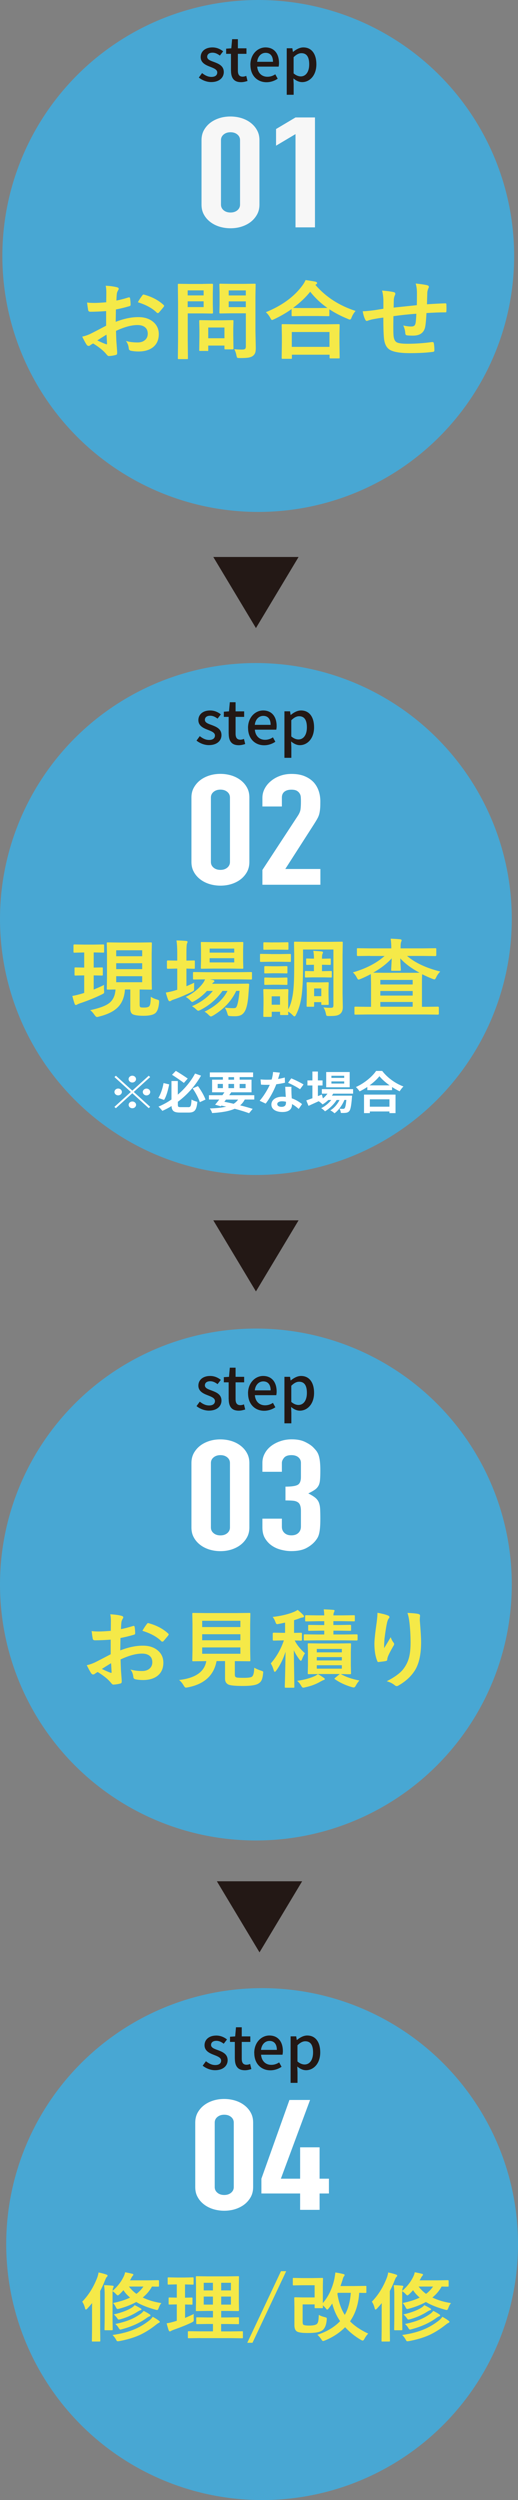
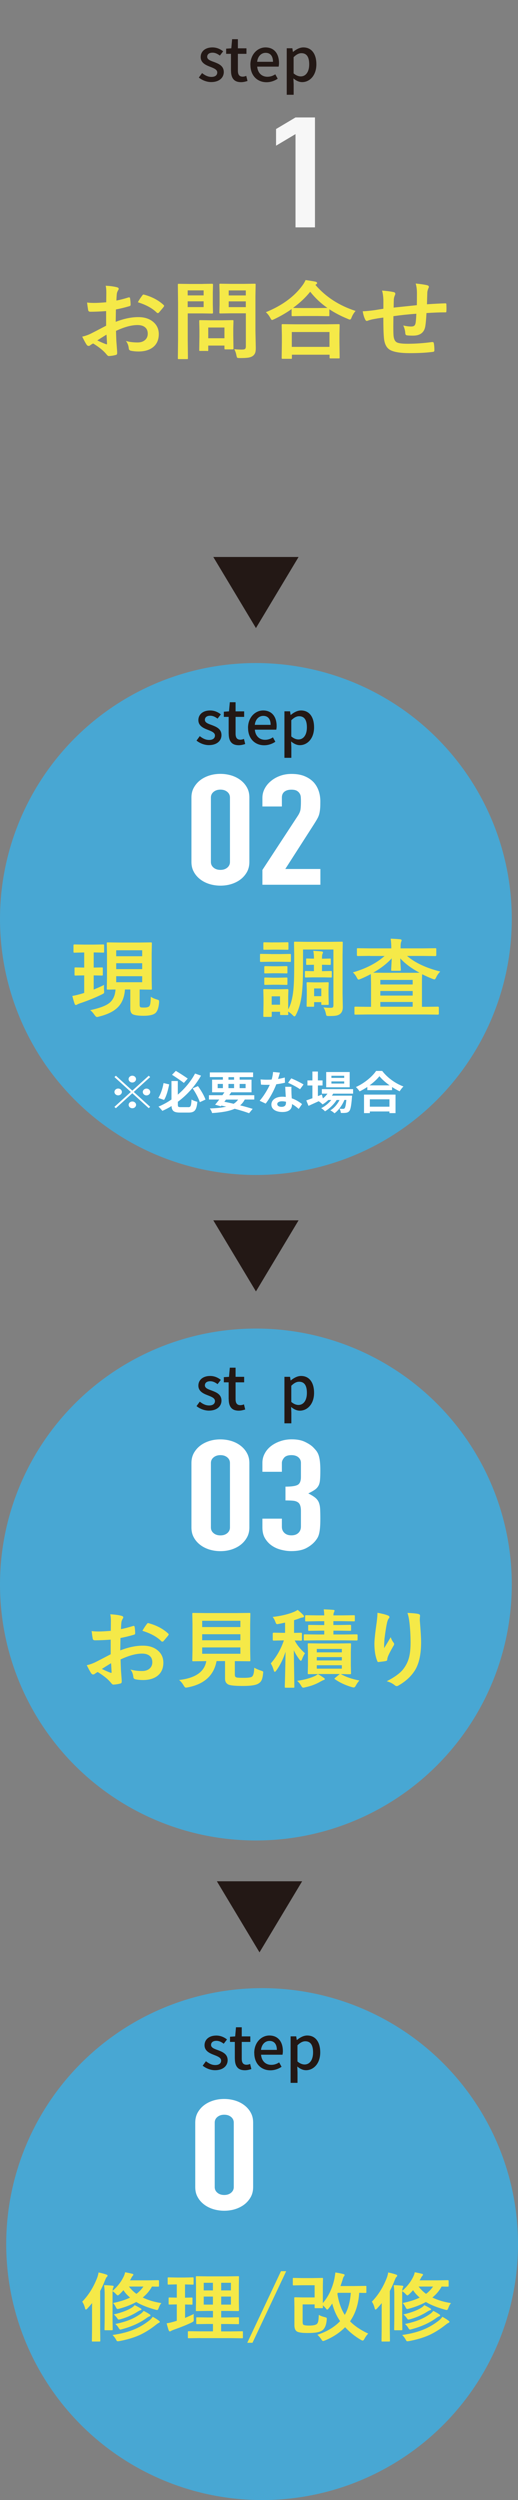
<svg xmlns="http://www.w3.org/2000/svg" id="_レイヤー_2" data-name="レイヤー 2" viewBox="0 0 103.28 498.32">
  <rect x="0" y="0" width="103.28" height="498.32" fill="#808080" stroke="none" />
  <defs>
    <style>
      .cls-1 {
        fill: #231815;
      }

      .cls-1, .cls-2, .cls-3, .cls-4, .cls-5 {
        stroke-width: 0px;
      }

      .cls-2 {
        fill: #f7f7f7;
      }

      .cls-3 {
        fill: #f5e948;
      }

      .cls-4 {
        fill: #fff;
      }

      .cls-5 {
        fill: #48a7d3;
      }
    </style>
  </defs>
  <g id="text">
    <g>
      <path class="cls-1" d="m42.52,111.02h17.01l-8.5,14.17-8.5-14.17Z" />
      <path class="cls-1" d="m42.52,243.24h17.01l-8.5,14.17-8.5-14.17Z" />
      <path class="cls-1" d="m43.23,374.98h17.01l-8.5,14.17-8.5-14.17Z" />
      <g>
-         <circle class="cls-5" cx="51.49" cy="51.02" r="51.02" />
        <g>
          <path class="cls-1" d="m39.64,15.46l.65-.89c.59.46,1.16.76,1.87.76.79,0,1.16-.38,1.16-.89,0-.6-.74-.86-1.45-1.14-.89-.34-1.86-.8-1.86-1.92s.89-1.93,2.35-1.93c.88,0,1.61.36,2.13.78l-.65.85c-.46-.34-.92-.58-1.46-.58-.73,0-1.07.36-1.07.82,0,.56.65.78,1.37,1.04.92.35,1.94.76,1.94,2,0,1.1-.88,2-2.51,2-.91,0-1.83-.38-2.48-.91Z" />
          <path class="cls-1" d="m46.05,14.06v-3.33h-.96v-1.03l1.03-.07.16-1.82h1.15v1.82h1.71v1.1h-1.71v3.35c0,.79.28,1.2.96,1.2.23,0,.52-.07.71-.16l.25,1.02c-.37.12-.82.24-1.29.24-1.49,0-2-.92-2-2.31Z" />
          <path class="cls-1" d="m49.92,12.92c0-2.13,1.47-3.47,3.01-3.47,1.75,0,2.7,1.26,2.7,3.12,0,.28-.04.54-.07.71h-4.28c.11,1.26.9,2.02,2.04,2.02.59,0,1.09-.18,1.57-.49l.48.88c-.61.41-1.37.7-2.23.7-1.79,0-3.21-1.27-3.21-3.45Zm4.51-.6c0-1.13-.52-1.79-1.47-1.79-.83,0-1.56.64-1.69,1.79h3.17Z" />
          <path class="cls-1" d="m57.16,9.62h1.13l.11.72h.04c.58-.48,1.3-.89,2.04-.89,1.67,0,2.6,1.33,2.6,3.36,0,2.27-1.36,3.56-2.84,3.56-.59,0-1.17-.26-1.74-.74l.05,1.13v2.13h-1.38v-9.27Zm4.49,3.21c0-1.38-.44-2.23-1.55-2.23-.52,0-1.01.26-1.56.8v3.23c.52.44,1.02.6,1.43.6.96,0,1.68-.85,1.68-2.4Z" />
        </g>
        <g>
-           <path class="cls-2" d="m40.18,27.93c0-.74.16-1.4.47-1.97.32-.57.74-1.07,1.27-1.48.53-.41,1.15-.72,1.84-.94.7-.22,1.43-.32,2.19-.32s1.49.11,2.19.32c.7.22,1.31.53,1.84.94.53.41.96.9,1.27,1.48.32.57.48,1.23.48,1.97v12.86c0,.74-.16,1.4-.48,1.97-.32.57-.74,1.07-1.27,1.48-.53.41-1.15.72-1.84.94-.7.22-1.43.32-2.19.32s-1.49-.11-2.19-.32c-.7-.22-1.31-.53-1.84-.94-.53-.41-.96-.9-1.27-1.48-.32-.57-.47-1.23-.47-1.97v-12.86Zm3.88,12.86c0,.45.18.83.53,1.12.35.3.81.45,1.37.45s1.01-.15,1.37-.45c.35-.3.53-.67.53-1.12v-12.86c0-.45-.18-.83-.53-1.12-.36-.3-.81-.45-1.37-.45s-1.01.15-1.37.45c-.36.3-.53.67-.53,1.12v12.86Z" />
          <path class="cls-2" d="m58.92,45.32v-18.59l-3.88,2.31v-3.32l3.88-2.31h3.88v21.91h-3.88Z" />
        </g>
        <g>
          <path class="cls-3" d="m21.18,60.26l.02-1.94c0-.57-.04-1.03-.13-1.37.91.05,1.65.15,2.22.3.25.06.38.17.38.32,0,.07-.04.16-.11.27-.14.24-.23.46-.26.66-.04.33-.07.8-.09,1.41.66-.12,1.46-.33,2.4-.62.05-.02.09-.02.13-.02.11,0,.17.06.19.17.07.43.11.87.11,1.32,0,.14-.08.23-.25.27-.99.29-1.88.5-2.68.65l-.04,2.47c1.66-.65,3.2-.96,4.6-.94,1.25.01,2.25.37,3,1.06.66.61.99,1.39.99,2.33,0,1.16-.41,2.05-1.22,2.66-.71.53-1.66.8-2.83.8-.55,0-1.06-.05-1.53-.15-.27-.07-.41-.24-.41-.51-.06-.56-.25-1.04-.57-1.44.67.2,1.45.3,2.34.3.61,0,1.1-.16,1.47-.48.37-.32.55-.74.55-1.27,0-.59-.2-1.03-.61-1.33-.35-.26-.83-.39-1.44-.39-1.21,0-2.63.39-4.28,1.16.02.73.04,1.41.07,2.04.1,1.32.16,2.06.16,2.21,0,.19,0,.32-.03.37-.04.1-.12.16-.26.19-.46.12-.92.19-1.38.21-.12.01-.27-.1-.46-.34-.56-.7-1.45-1.43-2.66-2.17-.23.12-.43.24-.59.37-.09.08-.2.12-.32.12-.15,0-.29-.09-.41-.27-.19-.28-.47-.8-.86-1.58.6-.13,1.17-.33,1.72-.6.57-.28,1.58-.81,3.05-1.58v-2.91c-1.25.09-2.29.13-3.14.13-.27,0-.42-.12-.45-.36-.05-.27-.12-.76-.21-1.48.41.06.9.08,1.46.08.54,0,1.33-.04,2.37-.13Zm.05,6.44c-.79.49-1.4.87-1.83,1.15.65.32,1.23.57,1.75.76.04.01.08.02.1.02.06,0,.09-.03.09-.1,0-.02,0-.03,0-.05-.01-.17-.03-.48-.05-.91-.02-.44-.04-.73-.06-.87Zm6.25-6.44c.21-.4.5-.85.86-1.33.1-.14.18-.22.25-.22.02,0,.04,0,.07,0,1.61.43,2.93,1.12,3.96,2.08.07.07.11.13.11.17,0,.02-.02.08-.07.17-.1.14-.28.36-.53.65-.27.32-.43.51-.48.56-.03.04-.1.06-.2.06-.09,0-.15-.02-.17-.06-.88-.89-2.14-1.58-3.79-2.09Z" />
          <path class="cls-3" d="m40.42,56.59l1.87-.03c.12,0,.18.06.18.19l-.04,1.69v2.21l.04,1.66c0,.13-.06.19-.18.19l-1.87-.03h-2.99v5.3l.04,3.62c0,.09-.01.14-.04.17-.02.02-.08.02-.17.02h-1.6c-.09,0-.15,0-.17-.03-.02-.02-.03-.07-.03-.16l.04-3.62v-7.36l-.04-3.65c0-.09.01-.15.04-.17s.08-.02.17-.02l2.18.03h2.57Zm.18,1.29h-3.18v1h3.18v-1Zm0,3.33v-1.15h-3.18v1.15h3.18Zm.69,8.74h-1.36c-.1,0-.16,0-.18-.02s-.03-.06-.03-.14l.04-2.77v-1.23l-.04-1.79c0-.09.01-.15.04-.17s.08-.02.17-.02l1.98.03h2.45l1.98-.03c.1,0,.16.01.18.03.02.02.03.07.03.16l-.04,1.47v1.31l.04,2.66c0,.09-.01.15-.03.17-.02.02-.08.03-.18.03h-1.36c-.11,0-.18-.01-.2-.03-.02-.02-.03-.08-.03-.17v-.56h-3.23v.92c0,.08-.01.13-.03.15-.02.01-.09.02-.2.02Zm.23-4.67v2.14h3.23v-2.14h-3.23Zm5.21,4.32c.46.06.97.08,1.52.08.32,0,.54-.05.64-.16.08-.09.13-.26.13-.51v-6.56h-3l-2.05.03c-.11,0-.18-.01-.2-.03-.02-.02-.03-.07-.03-.16l.04-1.53v-2.48l-.04-1.54c0-.09.01-.15.05-.17.02-.02.08-.02.18-.02l2.05.03h2.69l2.05-.03c.1,0,.17.01.18.03.02.02.03.07.03.16l-.04,2.26v6.97l.07,3.38c0,.44-.04.78-.13,1-.08.21-.22.4-.41.56-.23.18-.53.3-.91.37-.37.06-.93.09-1.69.09-.32,0-.5-.02-.56-.07-.05-.04-.1-.19-.16-.45-.08-.46-.23-.88-.43-1.26Zm2.28-11.71h-3.41v1h3.41v-1Zm-3.41,3.33h3.41v-1.15h-3.41v1.15Z" />
          <path class="cls-3" d="m70.9,61.97c-.33.38-.6.81-.79,1.29-.1.29-.22.44-.34.44-.09,0-.24-.05-.45-.15-1.35-.55-2.57-1.19-3.65-1.9v1.19c0,.09-.01.14-.04.16-.02.02-.07.02-.16.02l-2.11-.03h-2.9l-2.11.03c-.1,0-.16-.01-.18-.03-.02-.02-.03-.07-.03-.15v-1.23c-1.05.74-2.2,1.41-3.46,2.01-.25.11-.39.17-.43.17-.1,0-.22-.14-.36-.42-.23-.44-.52-.82-.88-1.14,3.15-1.29,5.55-3.02,7.19-5.2.33-.43.57-.84.73-1.21.91.13,1.56.24,1.96.32.22.07.34.16.34.27,0,.1-.06.19-.18.26-.07.04-.12.08-.16.12,2.08,2.41,4.74,4.13,7.99,5.18Zm-12.95,9.55h-1.59c-.1,0-.16-.01-.17-.03s-.03-.07-.03-.15l.04-3.02v-1.47l-.04-2.06c0-.09.01-.14.04-.16s.08-.02.17-.02l2.57.03h5.99l2.56-.03c.11,0,.18.01.2.03.02.02.03.07.03.15l-.04,1.8v1.67l.04,3c0,.09-.01.14-.04.16-.02.02-.08.02-.17.02h-1.59c-.1,0-.16-.01-.18-.03s-.03-.07-.03-.15v-.56h-7.51v.65c0,.09-.01.14-.04.16-.02.02-.09.02-.18.02Zm.23-5.34v2.96h7.51v-2.96h-7.51Zm.26-4.81c.3.02.97.03,2.02.03h2.9l1.92-.02c-1.31-.91-2.45-1.99-3.43-3.23-.91,1.14-2.04,2.21-3.41,3.21Z" />
          <path class="cls-3" d="m83.11,60.84c.01-.56.02-1.36.02-2.39,0-.74-.08-1.38-.25-1.94,1.14.12,1.9.24,2.27.34.24.06.36.17.36.32,0,.09-.04.2-.12.34-.12.33-.18.58-.19.76-.02.7-.05,1.5-.07,2.38,1.27-.09,2.49-.15,3.65-.19.15,0,.22.06.22.17.01.37.02.64.02.81,0,.2,0,.4-.02.59,0,.11-.02.18-.05.21-.03.02-.09.02-.19.02-1.17,0-2.41.05-3.73.14-.06,1.22-.14,2.09-.23,2.61-.2,1.26-1.01,1.89-2.45,1.89-.51,0-.9-.02-1.16-.05-.25-.02-.38-.16-.38-.44-.04-.53-.17-1.04-.41-1.54.55.14,1.08.21,1.59.21.29,0,.49-.06.62-.17s.21-.3.26-.56c.07-.47.11-1.07.14-1.81-1.55.1-3.07.27-4.57.48-.01,1.04-.02,1.72-.02,2.05,0,.73.01,1.32.04,1.78.06.74.29,1.21.68,1.4.35.18,1.07.27,2.14.27,1.55,0,3.16-.11,4.84-.34h.11c.15,0,.24.07.26.22.08.35.12.83.12,1.43,0,.18-.08.28-.25.3-1.24.17-2.8.26-4.69.26s-3.33-.24-4.04-.73c-.61-.42-.96-1.16-1.07-2.21-.09-.86-.13-2.24-.13-4.15-.75.09-1.51.22-2.26.37-.37.09-.65.17-.84.25-.07.03-.14.05-.2.05-.12,0-.21-.08-.29-.23-.24-.45-.41-1.02-.52-1.7.44,0,1.1-.06,2-.17.2-.02.56-.07,1.07-.16.51-.08.86-.14,1.05-.17v-1.82c-.03-.69-.12-1.29-.26-1.8.92.07,1.67.16,2.25.29.26.04.39.16.39.36,0,.08-.04.2-.12.36-.1.24-.16.49-.18.75,0,.15-.01.42-.02.81,0,.37-.01.64-.02.82.37-.04,1.91-.2,4.62-.48Z" />
        </g>
      </g>
      <g>
        <circle class="cls-5" cx="51.02" cy="315.83" r="51.02" />
        <g>
          <path class="cls-1" d="m39.18,280.27l.65-.89c.59.46,1.16.76,1.87.76.79,0,1.16-.38,1.16-.89,0-.6-.74-.86-1.45-1.14-.89-.34-1.86-.8-1.86-1.92s.89-1.93,2.35-1.93c.88,0,1.61.36,2.13.78l-.65.85c-.46-.34-.92-.58-1.46-.58-.73,0-1.07.36-1.07.82,0,.56.65.78,1.37,1.04.92.35,1.94.76,1.94,2,0,1.1-.88,2-2.51,2-.91,0-1.83-.38-2.48-.91Z" />
          <path class="cls-1" d="m45.59,278.86v-3.33h-.96v-1.03l1.03-.07.16-1.82h1.15v1.82h1.71v1.1h-1.71v3.35c0,.79.28,1.2.96,1.2.23,0,.52-.07.71-.16l.25,1.02c-.37.12-.82.24-1.29.24-1.49,0-2-.92-2-2.31Z" />
-           <path class="cls-1" d="m49.45,277.73c0-2.13,1.47-3.47,3.01-3.47,1.75,0,2.7,1.26,2.7,3.12,0,.28-.04.54-.07.71h-4.28c.11,1.26.9,2.02,2.04,2.02.59,0,1.09-.18,1.57-.49l.48.88c-.61.41-1.37.7-2.23.7-1.79,0-3.21-1.27-3.21-3.45Zm4.51-.6c0-1.13-.52-1.79-1.47-1.79-.83,0-1.56.64-1.69,1.79h3.17Z" />
          <path class="cls-1" d="m56.7,274.43h1.13l.11.72h.04c.58-.48,1.3-.89,2.04-.89,1.67,0,2.6,1.33,2.6,3.36,0,2.27-1.36,3.56-2.84,3.56-.59,0-1.17-.26-1.74-.74l.05,1.13v2.13h-1.38v-9.27Zm4.49,3.21c0-1.38-.44-2.23-1.55-2.23-.52,0-1.01.26-1.56.8v3.23c.52.44,1.02.6,1.43.6.96,0,1.68-.85,1.68-2.4Z" />
        </g>
        <g>
          <path class="cls-4" d="m38.17,291.61c0-.74.16-1.4.47-1.97.32-.57.74-1.07,1.27-1.48.53-.41,1.15-.72,1.84-.94.7-.22,1.43-.32,2.19-.32s1.49.11,2.19.32c.7.22,1.31.53,1.84.94.53.41.96.9,1.27,1.48.32.57.48,1.23.48,1.97v12.86c0,.74-.16,1.4-.48,1.97-.32.57-.74,1.07-1.27,1.48-.53.41-1.15.72-1.84.94-.7.22-1.43.32-2.19.32s-1.49-.11-2.19-.32c-.7-.22-1.31-.53-1.84-.94-.53-.41-.96-.9-1.27-1.48-.32-.57-.47-1.23-.47-1.97v-12.86Zm3.88,12.86c0,.45.18.83.53,1.12.35.3.81.45,1.37.45s1.01-.15,1.37-.45c.35-.3.53-.67.53-1.12v-12.86c0-.45-.18-.83-.53-1.12-.36-.3-.81-.45-1.37-.45s-1.01.15-1.37.45c-.36.3-.53.67-.53,1.12v12.86Z" />
          <path class="cls-4" d="m56.92,296.32c1.17,0,1.97-.11,2.41-.34.44-.23.67-.75.67-1.57v-2.83c0-.45-.17-.82-.51-1.11-.34-.29-.8-.43-1.39-.43-.68,0-1.17.17-1.46.52-.29.35-.44.69-.44,1.02v1.78h-3.88v-1.82c0-.64.15-1.24.46-1.82.3-.57.72-1.07,1.25-1.48.53-.41,1.15-.74,1.86-.98.71-.25,1.47-.37,2.28-.37,1.06,0,1.94.17,2.64.51.7.34,1.22.68,1.58,1.03.25.25.47.49.67.74.19.25.35.54.47.89.23.68.34,1.68.34,3.02,0,.76-.02,1.38-.06,1.85-.04.47-.13.86-.29,1.17-.18.33-.42.61-.74.83-.32.23-.75.47-1.31.74.61.31,1.07.6,1.39.86.32.27.55.57.7.92.15.37.24.81.27,1.31.02.5.04,1.14.04,1.92,0,.72-.02,1.31-.06,1.78-.04.47-.1.86-.17,1.17-.08.33-.18.61-.3.83-.13.23-.29.46-.49.71-.48.57-1.1,1.05-1.84,1.43-.75.38-1.73.57-2.95.57-.61,0-1.25-.08-1.94-.25-.68-.16-1.31-.43-1.86-.8-.56-.37-1.02-.85-1.39-1.45-.37-.59-.55-1.32-.55-2.19v-1.78h3.88v1.63c0,.49.17.9.51,1.22.34.32.8.48,1.39.48s1.05-.16,1.39-.48c.34-.32.51-.74.51-1.28v-3.14c0-.86-.2-1.43-.61-1.69-.23-.16-.54-.27-.93-.31-.39-.04-.91-.06-1.54-.06v-2.77Z" />
        </g>
        <g>
          <path class="cls-3" d="m22.09,325.07l.02-1.94c0-.57-.04-1.03-.13-1.37.91.05,1.65.15,2.22.3.25.06.38.17.38.32,0,.07-.04.16-.11.27-.14.24-.23.46-.26.66-.04.33-.07.8-.09,1.41.66-.12,1.46-.33,2.4-.62.05-.02.09-.02.13-.02.11,0,.17.06.19.17.07.43.11.87.11,1.32,0,.14-.08.23-.25.27-.99.29-1.88.5-2.68.65l-.04,2.47c1.66-.65,3.2-.96,4.6-.94,1.25.01,2.25.37,3,1.06.66.61.99,1.39.99,2.33,0,1.16-.41,2.05-1.22,2.66-.71.53-1.66.8-2.83.8-.55,0-1.06-.05-1.53-.15-.27-.07-.41-.24-.41-.51-.06-.56-.25-1.04-.57-1.44.67.2,1.45.3,2.34.3.61,0,1.1-.16,1.47-.48.37-.32.55-.74.55-1.27,0-.59-.2-1.03-.61-1.33-.35-.26-.83-.39-1.44-.39-1.21,0-2.63.39-4.28,1.16.02.73.04,1.41.07,2.04.1,1.32.16,2.06.16,2.21,0,.19,0,.32-.03.37-.04.1-.12.16-.26.19-.46.12-.92.19-1.38.21-.12.01-.27-.1-.46-.34-.56-.7-1.45-1.43-2.66-2.17-.23.12-.43.24-.59.37-.09.08-.2.12-.32.12-.15,0-.29-.09-.41-.27-.19-.28-.47-.8-.86-1.58.6-.13,1.17-.33,1.72-.6.57-.28,1.58-.81,3.05-1.58v-2.91c-1.25.09-2.29.13-3.14.13-.27,0-.42-.12-.45-.36-.05-.27-.12-.76-.21-1.48.41.06.9.08,1.46.08.54,0,1.33-.04,2.37-.13Zm.05,6.44c-.79.49-1.4.87-1.83,1.15.65.32,1.23.57,1.75.76.04.01.08.02.1.02.06,0,.09-.03.09-.1,0-.02,0-.03,0-.05-.01-.17-.03-.48-.05-.91-.02-.44-.04-.73-.06-.87Zm6.25-6.44c.21-.4.5-.85.86-1.33.1-.14.18-.22.25-.22.02,0,.04,0,.07,0,1.61.43,2.93,1.12,3.96,2.08.07.07.11.13.11.17,0,.02-.02.08-.07.17-.1.14-.28.36-.53.65-.27.32-.43.51-.48.56-.03.04-.1.06-.2.06-.09,0-.15-.02-.17-.06-.88-.89-2.14-1.58-3.79-2.09Z" />
          <path class="cls-3" d="m50.68,332.4c.4.24.85.43,1.36.59.2.07.32.12.37.15.05.04.07.1.07.17,0,.04,0,.12-.03.26-.05.61-.16,1.07-.31,1.36-.12.24-.31.45-.57.61-.47.34-1.52.51-3.12.51-1.42,0-2.36-.08-2.81-.24-.51-.2-.77-.6-.77-1.2v-3.52h-1.69c-.54,2.87-2.46,4.61-5.74,5.24-.18.03-.31.05-.39.05-.13,0-.27-.14-.43-.42-.26-.45-.56-.82-.91-1.1,3.24-.37,5.05-1.62,5.42-3.76h-.04l-2.53.03c-.1,0-.17-.01-.19-.03-.02-.02-.03-.07-.03-.16l.04-2.07v-5.09l-.04-2.11c0-.09.01-.14.04-.16.03-.02.09-.02.18-.02l2.57.03h6.03l2.55-.03c.1,0,.17.01.18.03.02.02.03.07.03.15l-.04,2.11v5.09l.04,2.07c0,.09-.01.14-.03.16-.02.02-.08.03-.18.03l-2.55-.03h-.34v2.69c0,.33.11.51.34.56.2.06.68.08,1.45.08.85,0,1.39-.07,1.61-.22.29-.2.45-.8.47-1.79Zm-2.75-9.34h-7.62v1.25h7.62v-1.25Zm-7.62,3.88h7.62v-1.2h-7.62v1.2Zm7.62,2.69v-1.26h-7.62v1.26h7.62Z" />
          <path class="cls-3" d="m59.34,320.88c.38.3.76.64,1.12,1.02.1.09.15.2.15.31,0,.1-.1.17-.3.19-.13.01-.33.07-.59.17-.3.12-.66.24-1.09.37v2.53l1.39-.03c.12,0,.18.06.18.19v1.2c0,.13-.06.19-.18.19-.01,0-.14,0-.39-.02-.26,0-.55-.01-.87-.02.44.89,1.12,1.74,2.05,2.56-.19.25-.38.64-.58,1.15-.08.23-.16.34-.25.34-.07,0-.16-.09-.29-.26-.48-.65-.85-1.26-1.11-1.83l.11,7.28c0,.09-.01.14-.04.16s-.08.02-.16.02h-1.51c-.1,0-.16-.01-.17-.03-.02-.02-.03-.07-.03-.15,0-.04,0-.41.03-1.1.06-2.08.1-4.04.12-5.88-.47,1.46-1.09,2.71-1.85,3.75-.12.16-.21.24-.29.24-.09,0-.16-.1-.21-.29-.17-.57-.36-1.03-.59-1.38,1.16-1.34,2.03-2.87,2.61-4.59h-.24l-1.8.04c-.12,0-.18-.06-.18-.19v-1.2c0-.13.06-.19.18-.19l1.8.03h.48v-2.04c-.48.11-.86.19-1.16.24-.21.04-.34.07-.4.07-.1,0-.17-.04-.23-.12-.03-.05-.08-.17-.16-.37-.13-.35-.3-.67-.52-.95,1.62-.18,3.03-.51,4.23-1,.28-.12.53-.25.75-.41Zm4.05,12.82c.34.17.72.41,1.14.71.15.1.23.19.23.24,0,.11-.08.19-.23.22-.12.03-.31.13-.59.28-.87.52-1.89.91-3.05,1.16-.22.06-.37.08-.45.08-.13,0-.26-.14-.41-.41-.24-.4-.5-.72-.79-.95,1.28-.18,2.41-.47,3.38-.89.24-.09.49-.25.77-.46Zm4.12-8.67h-1.03v.76h2.12l2.52-.03c.12,0,.18.06.18.18v.87c0,.12-.06.18-.18.18l-2.52-.03h-5.41l-2.42.03c-.1,0-.16-.01-.17-.03s-.03-.07-.03-.15v-.87c0-.09.01-.14.04-.16s.08-.02.17-.02l2.42.03h1.45v-.76h-.75l-2.25.03c-.1,0-.16-.01-.18-.03-.02-.02-.03-.07-.03-.15v-.81c0-.09.01-.15.04-.17.02-.02.08-.02.17-.02l2.25.03h.75v-.77h-1.16l-2.43.04c-.11,0-.17-.01-.19-.04-.02-.02-.03-.08-.03-.17v-.83c0-.09.01-.15.04-.17.02-.02.08-.02.18-.02l2.43.03h1.16c-.02-.53-.05-.93-.11-1.2.78.02,1.41.06,1.89.1.19.02.28.08.28.17,0,.04-.04.14-.11.3-.08.14-.12.35-.12.63h1.63l2.44-.03c.1,0,.16.01.17.03s.03.07.03.16v.83c0,.1-.01.16-.04.18-.02.02-.08.02-.17.02l-2.44-.04h-1.63v.77h1.03l2.28-.03c.1,0,.17.01.19.03.02.02.03.08.03.17v.81c0,.09-.01.14-.04.16-.02.02-.09.02-.18.02l-2.28-.03Zm4.15,9.93c-.26.27-.5.61-.71,1-.13.26-.27.39-.41.39-.1,0-.26-.03-.48-.1-1.22-.36-2.31-.87-3.28-1.54-.06-.04-.09-.08-.09-.12s.06-.1.17-.19l.89-.73h-3.91l-2.28.03c-.1,0-.16-.01-.17-.03s-.03-.07-.03-.15l.04-1.57v-2.66l-.04-1.55c0-.09.01-.15.04-.17.02-.02.08-.02.16-.02l2.28.03h3.63l2.29-.03c.11,0,.18.01.2.04.02.02.03.07.03.16l-.04,1.55v2.66l.04,1.57c0,.08-.01.13-.04.15-.02.02-.09.03-.19.03h-.54c-.38-.02-.81-.03-1.27-.03,1,.57,2.23,1,3.7,1.28Zm-3.5-6.29h-5v.68h5v-.68Zm-5,2.29h5v-.66h-5v.66Zm5,1.64v-.68h-5v.68h5Z" />
          <path class="cls-3" d="m75.25,321.46c.92.17,1.6.34,2.04.52.24.08.36.2.36.34,0,.09-.04.18-.13.27-.12.12-.23.39-.34.8-.17.75-.34,1.83-.52,3.25-.05.75-.07,1.23-.07,1.44,0,.15,0,.29,0,.43.45-.73.89-1.46,1.31-2.18.14.42.33.78.58,1.1.07.08.11.17.11.27,0,.12-.06.26-.18.42-.58,1.01-.95,1.74-1.1,2.17-.04.12-.08.29-.1.51,0,.14-.08.23-.24.27-.23.06-.73.12-1.5.21-.12.02-.21-.06-.26-.22-.37-.91-.56-2.06-.56-3.44,0-.73.15-2.14.45-4.23.1-.79.16-1.44.16-1.93Zm5.98.03c1.05.04,1.77.11,2.14.2.26.06.38.17.38.32,0,.04,0,.09,0,.15-.03.15-.05.42-.05.78.18,2.14.26,3.6.26,4.38,0,2.6-.47,4.57-1.42,5.9-.73,1.06-1.76,1.98-3.09,2.74-.12.08-.25.12-.37.12s-.25-.06-.39-.19c-.47-.37-1-.63-1.59-.78,1.48-.75,2.54-1.51,3.19-2.27.6-.74,1.01-1.54,1.24-2.38.22-.8.33-1.82.33-3.05,0-1.46-.08-2.81-.23-4.06-.08-.71-.21-1.33-.39-1.85Z" />
        </g>
      </g>
      <g>
        <circle class="cls-5" cx="52.26" cy="447.3" r="51.02" />
        <g>
          <path class="cls-1" d="m40.41,411.74l.65-.89c.59.46,1.16.76,1.87.76.79,0,1.16-.38,1.16-.89,0-.6-.74-.86-1.45-1.14-.89-.34-1.86-.8-1.86-1.92s.89-1.93,2.35-1.93c.88,0,1.61.36,2.13.78l-.65.85c-.46-.34-.92-.58-1.46-.58-.73,0-1.07.36-1.07.82,0,.56.65.78,1.37,1.04.92.35,1.94.76,1.94,2,0,1.1-.88,2-2.51,2-.91,0-1.83-.38-2.48-.91Z" />
          <path class="cls-1" d="m46.82,410.33v-3.33h-.96v-1.03l1.03-.07.16-1.82h1.15v1.82h1.71v1.1h-1.71v3.35c0,.79.28,1.2.96,1.2.23,0,.52-.07.71-.16l.25,1.02c-.37.12-.82.24-1.29.24-1.49,0-2-.92-2-2.31Z" />
          <path class="cls-1" d="m50.69,409.19c0-2.13,1.47-3.47,3.01-3.47,1.75,0,2.7,1.26,2.7,3.12,0,.28-.04.54-.07.71h-4.28c.11,1.26.9,2.02,2.04,2.02.59,0,1.09-.18,1.57-.49l.48.88c-.61.41-1.37.7-2.23.7-1.79,0-3.21-1.27-3.21-3.45Zm4.51-.6c0-1.13-.52-1.79-1.47-1.79-.83,0-1.56.64-1.69,1.79h3.17Z" />
          <path class="cls-1" d="m57.93,405.89h1.13l.11.72h.04c.58-.48,1.3-.89,2.04-.89,1.67,0,2.6,1.33,2.6,3.36,0,2.27-1.36,3.56-2.84,3.56-.59,0-1.17-.26-1.74-.74l.05,1.13v2.13h-1.38v-9.27Zm4.49,3.21c0-1.38-.44-2.23-1.55-2.23-.52,0-1.01.26-1.56.8v3.23c.52.44,1.02.6,1.43.6.96,0,1.68-.85,1.68-2.4Z" />
        </g>
        <g>
          <path class="cls-4" d="m38.93,423.08c0-.74.16-1.4.47-1.97.32-.57.74-1.07,1.27-1.48.53-.41,1.15-.72,1.84-.94.7-.22,1.43-.32,2.19-.32s1.49.11,2.19.32c.7.22,1.31.53,1.84.94.53.41.96.9,1.27,1.48.32.57.47,1.23.47,1.97v12.86c0,.74-.16,1.4-.47,1.97-.32.57-.74,1.07-1.27,1.48-.53.41-1.15.72-1.84.94-.7.22-1.43.32-2.19.32s-1.49-.11-2.19-.32c-.7-.22-1.31-.53-1.84-.94-.53-.41-.96-.9-1.27-1.48-.32-.57-.47-1.23-.47-1.97v-12.86Zm3.88,12.86c0,.45.18.83.53,1.12.35.3.81.45,1.37.45s1.01-.15,1.37-.45c.35-.3.53-.67.53-1.12v-12.86c0-.45-.18-.83-.53-1.12-.36-.3-.81-.45-1.37-.45s-1.01.15-1.37.45c-.36.3-.53.67-.53,1.12v12.86Z" />
-           <path class="cls-4" d="m59.84,440.47v-3.26h-7.72v-2.95l5.59-15.69h4.11l-5.82,15.69h3.84v-6.25h3.88v6.25h1.86v2.95h-1.86v3.26h-3.88Z" />
        </g>
        <g>
          <path class="cls-3" d="m16.39,458.78c1.25-1.28,2.25-2.87,2.99-4.78.13-.36.22-.71.27-1.05.7.15,1.21.29,1.55.42.17.05.25.13.25.23,0,.08-.06.17-.17.26-.09.08-.2.29-.33.63-.34.86-.67,1.58-.98,2.16v7.62l.03,2.28c0,.08-.01.13-.04.15-.02.01-.06.02-.15.02h-1.32c-.09,0-.14,0-.15-.03-.02-.02-.02-.07-.02-.14l.03-2.28v-3.25c0-.85,0-1.51.02-1.96-.3.36-.61.72-.94,1.08-.14.14-.24.21-.3.21-.07,0-.13-.09-.18-.27-.12-.5-.3-.93-.55-1.29Zm6.16.26c1.35-.28,2.48-.64,3.38-1.08-.54-.46-.98-.95-1.32-1.47-.23.25-.48.52-.77.8-.19.16-.31.24-.36.24-.06,0-.18-.09-.35-.27-.2-.22-.43-.41-.69-.56v5.54l.03,2.05c0,.08,0,.13-.03.15s-.07.03-.16.03h-1.27c-.09,0-.14-.01-.15-.04-.02-.02-.02-.07-.02-.15l.03-2.05v-4.82c0-.74-.04-1.39-.12-1.93.56.01,1.11.05,1.64.1.19.02.28.08.28.18,0,0-.05.11-.14.33-.04.08-.06.26-.08.53.95-.83,1.68-1.76,2.18-2.79.16-.32.26-.62.31-.92.47.08.96.19,1.45.31.13.03.2.09.2.18,0,.07-.05.15-.14.23-.07.07-.17.23-.31.5l-.22.39h3.67l1.94-.03c.11,0,.17.05.17.15v.96c0,.09-.01.14-.03.16-.02.01-.07.02-.14.02,0,0-.13,0-.37,0-.26,0-.54-.02-.86-.02-.44.81-1.05,1.54-1.84,2.19,1.07.52,2.31.89,3.71,1.11-.24.29-.41.61-.52.96-.11.28-.21.42-.3.42-.06,0-.18-.02-.36-.07-1.54-.42-2.82-.93-3.83-1.53-.95.53-2.07.98-3.36,1.33-.18.05-.3.07-.35.07-.11,0-.23-.12-.35-.37-.17-.35-.35-.62-.56-.83Zm-.12,6.38c1.78-.25,3.31-.66,4.59-1.23.98-.43,1.93-1.02,2.84-1.74.21-.18.41-.4.59-.66.51.27.93.54,1.26.8.1.07.15.14.15.21,0,.08-.06.15-.19.2-.13.06-.3.17-.52.34-1.14.91-2.25,1.6-3.32,2.09-1.13.51-2.47.91-4.01,1.2-.17.03-.29.04-.36.04-.11,0-.21-.1-.31-.3-.17-.34-.41-.66-.71-.94Zm4.42-5.95c.39.18.8.4,1.22.66.09.05.14.11.14.18,0,.08-.06.13-.19.17-.13.03-.31.11-.54.26-1.04.67-2.19,1.18-3.43,1.53-.2.05-.33.07-.39.07-.09,0-.19-.09-.29-.27-.17-.25-.39-.51-.68-.75,1.55-.37,2.73-.81,3.54-1.32.25-.15.45-.32.61-.52Zm-3.84,3.75c1.21-.25,2.25-.56,3.09-.93.63-.27,1.27-.63,1.93-1.08.23-.16.43-.36.61-.6.41.2.82.43,1.22.7.09.06.14.12.14.2,0,.09-.05.15-.15.18-.17.05-.37.16-.6.33-1.32.96-2.94,1.71-4.87,2.23-.2.06-.33.09-.4.09-.09,0-.18-.1-.3-.29-.17-.31-.4-.59-.69-.83Zm5.58-7.46h-2.88c.41.54.9,1.03,1.49,1.46.55-.41,1.01-.9,1.39-1.46Z" />
          <path class="cls-3" d="m38.63,461.24c-.01.14-.02.3-.02.46s0,.33.02.51c0,.1,0,.17,0,.21,0,.14-.02.23-.06.28s-.16.13-.36.23c-1.01.48-2.2.96-3.57,1.44-.3.12-.47.19-.51.23-.1.07-.18.1-.27.1-.09,0-.16-.07-.22-.2-.12-.33-.26-.8-.41-1.41.41-.06.93-.18,1.55-.36l.47-.15v-3.26l-1.45.03c-.09,0-.14,0-.16-.03-.02-.02-.02-.06-.02-.13v-1.08c0-.08.01-.13.03-.15.02-.01.07-.02.15-.02l1.45.03v-2.64h-.1l-1.56.04c-.08,0-.12,0-.14-.03-.01-.02-.02-.07-.02-.14v-1.1c0-.08.01-.13.03-.15.02-.01.06-.02.13-.02l1.56.03h1.72l1.55-.03c.09,0,.14.01.16.04.02.02.02.07.02.14v1.1c0,.08-.01.13-.03.15-.02.01-.07.02-.15.02l-1.53-.04v2.64l1.32-.03c.08,0,.13,0,.15.03.01.02.02.07.02.15v1.08c0,.08,0,.12-.02.14-.02.01-.06.02-.14.02l-1.32-.03v2.67c.7-.29,1.27-.55,1.72-.77Zm1.31,4.79l-2.3.03c-.09,0-.14,0-.16-.03-.02-.02-.02-.06-.02-.13v-1.07c0-.07,0-.12.03-.14.02-.02.07-.03.16-.03l2.3.03h2.51v-1.47h-1.02l-2.13.03c-.09,0-.15,0-.16-.03s-.02-.06-.02-.13v-1.04c0-.08.01-.12.03-.14s.07-.02.15-.02l2.13.03h1.02v-1.3h-1.07l-2.14.03c-.1,0-.16,0-.18-.03-.02-.01-.02-.05-.02-.12l.03-1.67v-3.33l-.03-1.63c0-.08.01-.13.03-.15.03-.01.08-.02.17-.02l2.14.03h3.92l2.16-.03c.09,0,.14,0,.16.03.02.02.02.07.02.14l-.03,1.63v3.33l.03,1.67c0,.1-.06.15-.19.15l-2.16-.03h-1.2v1.3h1.25l2.13-.03c.09,0,.14,0,.15.03.02.02.02.06.02.13v1.04c0,.07,0,.12-.03.14-.02.02-.07.03-.15.03l-2.13-.03h-1.25v1.47h1.89l2.28-.03c.08,0,.14,0,.15.03.02.02.02.06.02.13v1.07c0,.07,0,.12-.03.14-.02.02-.07.03-.15.03l-2.28-.03h-6.05Zm.68-9.5h1.83v-1.52h-1.83v1.52Zm0,2.83h1.83v-1.6h-1.83v1.6Zm5.42-4.35h-1.94v1.52h1.94v-1.52Zm0,4.35v-1.6h-1.94v1.6h1.94Z" />
          <path class="cls-3" d="m57.06,452.7l-6.72,14.27h-1.04l6.72-14.27h1.04Z" />
          <path class="cls-3" d="m66.81,452.95c.52.07,1.04.17,1.57.3.22.04.33.11.33.21,0,.08-.04.16-.11.24-.12.14-.22.39-.31.76-.25.77-.39,1.17-.4,1.2h2.79l2.2-.03c.09,0,.14,0,.15.03.02.02.02.06.02.13v1.08c0,.08-.01.12-.03.14-.02.01-.07.02-.15.02-.01,0-.14,0-.39,0-.26,0-.55-.02-.86-.02-.14,2.24-.75,4.14-1.83,5.68.9.92,2.11,1.74,3.63,2.45-.29.28-.54.63-.76,1.05-.12.23-.23.34-.33.34s-.22-.05-.39-.15c-1.17-.68-2.21-1.52-3.13-2.51-1.11,1.11-2.44,1.99-4,2.63-.21.08-.35.12-.41.12-.08,0-.17-.09-.28-.26-.25-.39-.53-.72-.85-.99,1.85-.59,3.36-1.49,4.54-2.71-.72-1.04-1.24-2.21-1.57-3.52-.19.3-.42.62-.69.96-.14.17-.24.26-.31.26s-.17-.1-.31-.29c-.21-.24-.4-.43-.56-.56l.02.4c0,.08-.01.12-.04.14-.02.01-.08.02-.16.02h-1.29c-.09,0-.14,0-.15-.03-.02-.02-.02-.06-.02-.13v-.59h-2.39v3.39c0,.37.05.59.14.65.17.12.54.18,1.11.18.85,0,1.39-.11,1.61-.34.13-.13.22-.34.27-.62.04-.23.07-.62.1-1.17.33.19.69.33,1.09.42.23.06.37.1.41.14.06.04.09.11.09.21,0,.05,0,.13-.02.24-.08.97-.35,1.64-.81,2.02-.29.23-.71.39-1.26.48-.42.06-1,.1-1.74.1-1.19,0-1.93-.12-2.22-.37-.27-.22-.41-.62-.41-1.2v-3.78l-.03-1.59c0-.09.01-.14.04-.16.02-.01.08-.02.16-.02l1.48.03h2.38v-2.43h-2.47l-1.7.03c-.09,0-.15-.01-.16-.04-.02-.02-.02-.07-.02-.15v-1.14c0-.08.01-.12.03-.14s.07-.02.15-.02l1.7.03h2.19l1.75-.03c.1,0,.16,0,.18.03.02.02.02.06.02.13l-.03,1.5v3.35c1.11-1.29,1.87-2.89,2.3-4.79.12-.71.19-1.14.19-1.3Zm3.13,4.06h-2.59s-.03.06-.05.12c-.01.04-.02.08-.03.1.28,1.7.77,3.09,1.47,4.18.67-1.13,1.07-2.6,1.2-4.39Z" />
          <path class="cls-3" d="m74.14,458.78c1.25-1.28,2.25-2.87,2.99-4.78.13-.36.22-.71.27-1.05.7.15,1.21.29,1.55.42.17.05.25.13.25.23,0,.08-.06.17-.17.26-.09.08-.2.29-.33.63-.34.86-.67,1.58-.98,2.16v7.62l.03,2.28c0,.08-.01.13-.04.15-.02.01-.06.02-.15.02h-1.32c-.09,0-.14,0-.15-.03-.02-.02-.02-.07-.02-.14l.03-2.28v-3.25c0-.85,0-1.51.02-1.96-.3.36-.61.72-.94,1.08-.14.14-.24.21-.3.21-.07,0-.13-.09-.18-.27-.12-.5-.3-.93-.55-1.29Zm6.16.26c1.35-.28,2.48-.64,3.38-1.08-.54-.46-.98-.95-1.32-1.47-.23.25-.48.52-.77.8-.19.16-.31.24-.36.24-.06,0-.18-.09-.35-.27-.2-.22-.43-.41-.69-.56v5.54l.03,2.05c0,.08,0,.13-.03.15s-.07.03-.16.03h-1.27c-.09,0-.14-.01-.15-.04-.02-.02-.02-.07-.02-.15l.03-2.05v-4.82c0-.74-.04-1.39-.12-1.93.56.01,1.11.05,1.64.1.19.02.28.08.28.18,0,0-.05.11-.14.33-.04.08-.06.26-.08.53.95-.83,1.68-1.76,2.18-2.79.16-.32.26-.62.31-.92.47.08.96.19,1.45.31.13.03.2.09.2.18,0,.07-.05.15-.14.23-.07.07-.17.23-.31.5l-.22.39h3.67l1.94-.03c.11,0,.17.05.17.15v.96c0,.09-.01.14-.03.16-.02.01-.07.02-.14.02,0,0-.13,0-.37,0-.26,0-.54-.02-.86-.02-.44.81-1.05,1.54-1.84,2.19,1.07.52,2.31.89,3.71,1.11-.24.29-.41.61-.52.96-.11.28-.21.42-.3.42-.06,0-.18-.02-.36-.07-1.54-.42-2.82-.93-3.83-1.53-.95.53-2.07.98-3.36,1.33-.18.05-.3.07-.35.07-.11,0-.23-.12-.35-.37-.17-.35-.35-.62-.56-.83Zm-.12,6.38c1.78-.25,3.31-.66,4.59-1.23.98-.43,1.93-1.02,2.84-1.74.21-.18.41-.4.59-.66.51.27.93.54,1.26.8.1.07.15.14.15.21,0,.08-.06.15-.19.2-.13.06-.3.17-.52.34-1.14.91-2.25,1.6-3.32,2.09-1.13.51-2.47.91-4.01,1.2-.17.03-.29.04-.36.04-.11,0-.21-.1-.31-.3-.17-.34-.41-.66-.71-.94Zm4.42-5.95c.39.18.8.4,1.22.66.09.05.14.11.14.18,0,.08-.06.13-.19.17-.13.03-.31.11-.54.26-1.04.67-2.19,1.18-3.43,1.53-.2.05-.33.07-.39.07-.09,0-.19-.09-.29-.27-.17-.25-.39-.51-.68-.75,1.55-.37,2.73-.81,3.54-1.32.25-.15.45-.32.61-.52Zm-3.84,3.75c1.21-.25,2.25-.56,3.09-.93.63-.27,1.27-.63,1.93-1.08.23-.16.43-.36.61-.6.41.2.82.43,1.22.7.09.06.14.12.14.2,0,.09-.05.15-.15.18-.17.05-.37.16-.6.33-1.32.96-2.94,1.71-4.87,2.23-.2.06-.33.09-.4.09-.09,0-.18-.1-.3-.29-.17-.31-.4-.59-.69-.83Zm5.58-7.46h-2.88c.41.54.9,1.03,1.49,1.46.55-.41,1.01-.9,1.39-1.46Z" />
        </g>
      </g>
      <g>
        <circle class="cls-5" cx="51.02" cy="183.18" r="51.02" />
        <g>
          <path class="cls-1" d="m39.18,147.62l.65-.89c.59.46,1.16.76,1.87.76.79,0,1.16-.38,1.16-.89,0-.6-.74-.86-1.45-1.14-.89-.34-1.86-.8-1.86-1.92s.89-1.93,2.35-1.93c.88,0,1.61.36,2.13.78l-.65.85c-.46-.34-.92-.58-1.46-.58-.73,0-1.07.36-1.07.82,0,.56.65.78,1.37,1.04.92.35,1.94.76,1.94,2,0,1.1-.88,2-2.51,2-.91,0-1.83-.38-2.48-.91Z" />
          <path class="cls-1" d="m45.59,146.22v-3.33h-.96v-1.03l1.03-.07.16-1.82h1.15v1.82h1.71v1.1h-1.71v3.35c0,.79.28,1.2.96,1.2.23,0,.52-.07.71-.16l.25,1.02c-.37.12-.82.24-1.29.24-1.49,0-2-.92-2-2.31Z" />
          <path class="cls-1" d="m49.45,145.08c0-2.13,1.47-3.47,3.01-3.47,1.75,0,2.7,1.26,2.7,3.12,0,.28-.04.54-.07.71h-4.28c.11,1.26.9,2.02,2.04,2.02.59,0,1.09-.18,1.57-.49l.48.88c-.61.41-1.37.7-2.23.7-1.79,0-3.21-1.27-3.21-3.45Zm4.51-.6c0-1.13-.52-1.79-1.47-1.79-.83,0-1.56.64-1.69,1.79h3.17Z" />
          <path class="cls-1" d="m56.7,141.78h1.13l.11.72h.04c.58-.48,1.3-.89,2.04-.89,1.67,0,2.6,1.33,2.6,3.36,0,2.27-1.36,3.56-2.84,3.56-.59,0-1.17-.26-1.74-.74l.05,1.13v2.13h-1.38v-9.27Zm4.49,3.21c0-1.38-.44-2.23-1.55-2.23-.52,0-1.01.26-1.56.8v3.23c.52.44,1.02.6,1.43.6.96,0,1.68-.85,1.68-2.4Z" />
        </g>
        <g>
          <path class="cls-4" d="m38.17,158.96c0-.74.16-1.4.48-1.97.32-.57.74-1.07,1.27-1.48.53-.41,1.15-.72,1.84-.94.7-.22,1.43-.32,2.19-.32s1.49.11,2.19.32c.7.22,1.31.53,1.84.94.53.41.96.9,1.27,1.48.32.57.47,1.23.47,1.97v12.86c0,.74-.16,1.4-.47,1.97-.32.57-.74,1.07-1.27,1.48-.53.41-1.15.72-1.84.94-.7.22-1.43.32-2.19.32s-1.49-.11-2.19-.32c-.7-.22-1.31-.53-1.84-.94-.53-.41-.96-.9-1.27-1.48-.32-.57-.48-1.23-.48-1.97v-12.86Zm3.88,12.86c0,.45.18.83.53,1.12.35.3.81.45,1.37.45s1.01-.15,1.37-.45c.35-.3.53-.67.53-1.12v-12.86c0-.45-.18-.83-.53-1.12-.36-.3-.81-.45-1.37-.45s-1.01.15-1.37.45c-.36.3-.53.67-.53,1.12v12.86Z" />
          <path class="cls-4" d="m52.32,176.35v-2.95l6.99-10.68c.36-.53.56-1,.61-1.4.05-.4.08-.9.08-1.49,0-.27,0-.55-.02-.85-.01-.3-.08-.56-.21-.78-.13-.23-.32-.42-.57-.57-.25-.15-.62-.23-1.1-.23-.58,0-1.05.13-1.39.4-.34.27-.51.66-.51,1.17v1.78h-3.88v-1.72c0-.66.15-1.27.46-1.85.3-.57.72-1.08,1.25-1.51.51-.43,1.11-.77,1.82-1.03.71-.26,1.47-.38,2.28-.38,1.01,0,1.88.15,2.6.45.72.3,1.32.7,1.81,1.22.46.51.79,1.1,1.01,1.75.22.66.32,1.35.32,2.09,0,.53-.01.98-.04,1.34-.03.36-.08.7-.15,1.03-.08.33-.2.66-.38.98-.18.33-.42.73-.72,1.2l-5.7,8.89h7v3.14h-11.56Z" />
        </g>
        <g>
          <path class="cls-3" d="m18.75,189.85h-.07v3.01l1.61-.03c.1,0,.16.01.18.03.02.02.03.07.03.15v1.26c0,.09-.01.14-.05.16-.02.02-.07.02-.16.02l-1.61-.03v2.82c.85-.34,1.54-.65,2.07-.93-.01.14-.02.3-.02.47,0,.15,0,.37.02.65.01.14.02.24.02.28,0,.13-.02.22-.07.27s-.18.13-.39.23c-1.42.69-2.86,1.27-4.3,1.75-.26.09-.45.17-.58.24-.12.08-.22.12-.29.12-.12,0-.2-.07-.25-.21-.14-.38-.29-.91-.47-1.59.5-.09,1.08-.23,1.75-.42.14-.04.35-.1.62-.19v-3.49l-1.72.03c-.1,0-.16-.01-.18-.03-.02-.02-.03-.07-.03-.15v-1.26c0-.09.01-.14.04-.16.02-.02.08-.02.17-.02l1.72.03v-3.01h-.11l-1.83.04c-.09,0-.15-.01-.17-.04-.02-.02-.03-.08-.03-.17v-1.25c0-.12.06-.18.19-.18l1.83.03h2.07l1.82-.03c.1,0,.16.01.17.03.02.02.03.07.03.15v1.25c0,.1-.01.16-.04.18-.02.02-.08.02-.16.02l-1.82-.04Zm11.31,8.82c.31.22.72.4,1.22.55.19.05.31.1.37.15.05.05.07.13.07.25,0,.05,0,.11,0,.19-.09,1.1-.35,1.81-.77,2.15-.43.34-1.21.51-2.33.51-.95,0-1.64-.09-2.06-.26-.38-.15-.58-.53-.58-1.12v-3.86h-1.07c-.1,1.6-.63,2.84-1.59,3.71-.8.73-1.99,1.29-3.58,1.69-.21.06-.34.08-.41.08-.13,0-.3-.14-.48-.41-.3-.43-.59-.75-.87-.95,1.87-.4,3.14-.88,3.83-1.44.74-.6,1.15-1.49,1.22-2.68-.43,0-.82.01-1.17.02-.23,0-.35,0-.37,0-.1,0-.16-.01-.17-.03s-.03-.07-.03-.16l.04-2.07v-4.88l-.04-2.07c0-.1.01-.16.04-.18.02-.02.08-.02.17-.02l2.34.03h3.88l2.35-.03c.1,0,.16.01.18.04.02.02.03.08.03.17l-.04,2.07v4.88l.04,2.07c0,.09-.01.14-.03.16-.02.02-.08.03-.18.03l-2.23-.03v3.03c0,.3.07.47.2.52.09.03.32.05.68.05.47,0,.8-.07.98-.21.13-.1.23-.32.28-.66.04-.24.07-.67.09-1.29Zm-1.71-9.26h-5.18v1.19h5.18v-1.19Zm-5.18,3.76h5.18v-1.18h-5.18v1.18Zm5.18,2.61v-1.2h-5.18v1.2h5.18Z" />
-           <path class="cls-3" d="m38.72,195.89c-.01.19-.02.54-.02,1.05v.23c0,.16-.03.27-.1.33-.04.03-.17.11-.39.22-1.2.6-2.35,1.08-3.44,1.46-.31.1-.51.18-.59.24-.13.1-.25.15-.34.15-.1,0-.2-.07-.28-.22-.15-.32-.31-.82-.5-1.51.66-.11,1.28-.25,1.85-.42.05-.02.12-.05.22-.07.1-.03.17-.05.21-.07v-4.22h-.16l-1.72.04c-.12,0-.18-.06-.18-.19v-1.29c0-.12.06-.18.18-.18l1.72.03h.16v-1.46c0-1.08-.05-1.93-.16-2.56.63.01,1.27.04,1.92.1.2.02.3.08.3.18,0,.07-.04.18-.12.34-.07.18-.11.81-.11,1.89v1.51l1.48-.03c.1,0,.16.01.17.03.02.02.03.07.03.15v1.29c0,.09-.01.14-.04.17-.02.02-.08.02-.16.02l-1.48-.04v3.52c.8-.35,1.31-.58,1.55-.7Zm2.05,5.77c2.19-1.07,3.72-2.45,4.59-4.15h-1c-1.14,1.61-2.6,2.87-4.36,3.78-.24.12-.4.18-.47.18-.09,0-.25-.11-.47-.32-.2-.21-.46-.41-.79-.59,1.75-.75,3.14-1.76,4.17-3.05h-1.18c-.71.8-1.53,1.46-2.46,2-.27.15-.43.22-.47.22-.07,0-.2-.1-.39-.31-.24-.26-.54-.5-.9-.71,1.48-.73,2.63-1.66,3.46-2.79.12-.16.25-.4.39-.71l-2.21.03c-.1,0-.16-.01-.17-.03-.02-.03-.03-.08-.03-.17v-1.11c0-.09.01-.14.04-.16s.08-.02.16-.02l2.55.03h6.26l2.54-.03c.1,0,.16.01.18.03.02.02.03.07.03.15v1.11c0,.09-.01.14-.03.17-.02.02-.08.03-.18.03l-2.54-.03h-5.62l.62.13c.18.06.26.13.26.22s-.05.17-.16.22c-.13.1-.23.2-.29.31h4.88l2.25-.03c.16,0,.25.05.25.16v.03s0,.03,0,.03l-.13,1.71c-.09,1.47-.28,2.56-.58,3.26-.21.49-.49.83-.84,1.04-.32.18-.75.27-1.28.27-.41,0-.72-.01-.95-.03-.23-.02-.36-.05-.41-.11-.04-.05-.1-.2-.17-.46-.12-.4-.28-.77-.48-1.12.46.07,1.03.11,1.7.11.23,0,.39-.03.48-.1.09-.07.17-.22.25-.43.21-.61.37-1.58.49-2.92h-.66c-.93,2-2.46,3.64-4.6,4.92-.24.13-.39.19-.45.19-.09,0-.25-.11-.46-.32-.27-.28-.54-.49-.82-.64Zm5.27-13.87l2.26-.03c.1,0,.16.01.18.03.02.02.03.07.03.16l-.04,1.44v2.06l.04,1.46c0,.09-.01.14-.04.16-.02.02-.08.02-.17.02l-2.26-.03h-3.52l-2.28.03c-.1,0-.16-.01-.17-.03s-.03-.07-.03-.15l.04-1.46v-2.06l-.04-1.44c0-.09.01-.15.04-.17.02-.02.08-.02.16-.02l2.28.03h3.52Zm.66,1.28h-4.9v.81h4.9v-.81Zm0,2.76v-.84h-4.9v.84h4.9Z" />
          <path class="cls-3" d="m54.05,190.17h1.74l2-.03c.1,0,.16.01.18.03.02.02.03.07.03.16v1.2c0,.1-.01.16-.04.18-.02.02-.08.02-.17.02l-2-.03h-1.74l-2,.03c-.1,0-.17-.01-.18-.04-.02-.02-.03-.08-.03-.17v-1.2c0-.09.01-.15.04-.17s.08-.02.17-.02l2,.03Zm3.45,11.96c0,.13-.06.19-.18.19h-1.27c-.1,0-.16-.01-.18-.03s-.03-.07-.03-.16v-.46h-1.66v.83c0,.09-.01.15-.04.17s-.08.02-.17.02h-1.25c-.1,0-.17-.01-.19-.03-.02-.02-.03-.07-.03-.16l.04-2.48v-1.09l-.04-1.59c0-.09.01-.15.04-.17.03-.02.09-.02.19-.02l1.7.03h1.15l1.74-.03c.12,0,.18.06.18.19l-.04,1.31v2.53c.52-.9.86-2.17,1.03-3.81.12-1.13.17-2.77.17-4.91v-2.16l-.04-2.42c0-.09.01-.14.04-.16s.08-.02.17-.02l2.43.03h4.44l2.43-.03c.1,0,.17.01.18.03.02.02.03.07.03.15l-.04,2.42v7.65l.05,2.81c0,.63-.19,1.08-.57,1.36-.21.16-.47.27-.78.32-.32.06-.81.08-1.48.08-.21,0-.35-.02-.4-.07-.05-.04-.09-.14-.12-.29-.11-.57-.28-1.02-.51-1.35.52.04.93.07,1.22.07.1,0,.19,0,.27,0,.22,0,.36-.05.43-.14.05-.08.07-.22.07-.43v-11.05h-6.06v3.45c0,2.61-.11,4.62-.32,6.03-.21,1.36-.57,2.53-1.07,3.49-.11.24-.22.36-.32.36-.08,0-.2-.09-.37-.26-.31-.32-.61-.55-.9-.7,0,.14.02.26.03.37,0,.08,0,.12,0,.12Zm-3.08-14.29h1.18l1.7-.03c.1,0,.16.01.18.03.02.02.03.07.03.15v1.14c0,.09-.02.14-.05.16-.02.01-.07.02-.16.02l-1.7-.02h-1.18l-1.71.02c-.1,0-.16,0-.17-.02-.02-.02-.03-.07-.03-.15v-1.14c0-.09.01-.14.04-.16s.08-.02.16-.02l1.71.03Zm.07,4.76h1l1.59-.03c.11,0,.18.01.2.03.02.02.03.06.03.14v1.1c0,.09-.01.14-.04.16-.03.02-.09.02-.19.02l-1.59-.03h-1l-1.59.03c-.1,0-.16-.01-.18-.03-.02-.02-.03-.07-.03-.15v-1.1c0-.12.07-.17.21-.17l1.59.03Zm0,2.28h1l1.59-.04c.11,0,.18.01.2.03.02.02.03.07.03.16v1.09c0,.09-.01.15-.04.17-.03.02-.09.02-.19.02l-1.59-.03h-1l-1.59.03c-.1,0-.16-.01-.18-.03-.02-.02-.03-.07-.03-.16v-1.09c0-.09.01-.14.04-.17.02-.02.08-.02.17-.02l1.59.04Zm1.34,3.71h-1.66v1.67h1.66v-1.67Zm9.92-7.54c.1,0,.16.01.17.03.02.02.03.07.03.16v.9c0,.09-.01.14-.04.17-.02.02-.08.02-.16.02l-1.48-.03h-.07v1.27h.22l1.53-.03c.1,0,.16.01.18.03.02.02.03.07.03.15v.94c0,.09-.01.14-.04.16s-.08.02-.17.02l-1.53-.03h-2.11l-1.29.03c-.11,0-.18-.01-.2-.03-.02-.02-.03-.07-.03-.15v-.94c0-.09.01-.14.05-.16.02-.02.08-.02.18-.02l1.29.03h.28v-1.27h-.12l-1.25.03c-.1,0-.15-.01-.16-.03-.01-.02-.02-.07-.02-.16v-.9c0-.09,0-.15.03-.17.02-.02.07-.02.16-.02l1.25.03h.12v-.03c0-.6-.05-1.11-.14-1.53.95.06,1.5.1,1.64.12.2.04.3.1.3.19,0,.08-.04.18-.11.32-.06.12-.09.41-.09.89v.05h.07l1.48-.03Zm-.21,9.06c0,.09-.01.14-.03.16-.02.02-.08.03-.17.03h-1.07c-.1,0-.16-.01-.18-.03-.02-.02-.03-.07-.03-.16v-.36h-1.43v.73c0,.09-.01.14-.03.16-.02.02-.08.03-.18.03h-1.07c-.1,0-.17-.01-.19-.03-.02-.02-.03-.07-.03-.16l.04-2.19v-.91l-.04-1.41c0-.09.01-.15.05-.17.02-.02.08-.02.18-.02l1.38.03h1.21l1.39-.03c.1,0,.16.01.17.03s.03.07.03.16l-.04,1.17v1.02l.04,1.95Zm-1.48-3.09h-1.43v1.54h1.43v-1.54Z" />
          <path class="cls-3" d="m73.8,190.53l-2.44.03c-.13,0-.2-.06-.2-.17v-1.2c0-.09.01-.15.04-.17.02-.02.08-.02.16-.02l2.44.03h4.22v-.05c0-.68-.04-1.3-.13-1.88.69.02,1.33.06,1.91.12.19.02.28.09.28.22,0,.01-.03.12-.1.32-.07.14-.11.47-.11,1v.27h4.49l2.43-.03c.1,0,.16.01.17.03.02.03.03.08.03.17v1.2c0,.11-.07.17-.2.17l-2.43-.03h-3.2c1.59,1.37,3.8,2.4,6.62,3.11-.33.33-.6.7-.8,1.13-.13.29-.25.44-.36.44-.07,0-.21-.04-.43-.13-.66-.25-1.33-.56-2.02-.9-.02.32-.04.91-.04,1.78v4.71h.88l2.3-.03c.13,0,.19.06.19.18v1.23c0,.12-.06.18-.19.18l-2.3-.03h-11.83l-2.3.03c-.1,0-.16-.01-.18-.03-.02-.02-.03-.07-.03-.15v-1.23c0-.09.02-.14.05-.16.02-.02.07-.02.16-.02l2.3.03h.8v-4.71l-.04-1.81c-.71.37-1.37.69-2,.95-.25.1-.4.15-.45.15-.1,0-.22-.14-.36-.42-.2-.4-.46-.74-.77-1.02,2.62-.76,4.72-1.85,6.32-3.27h-2.89Zm.61,3.35l2.23.02h4.86c1.19,0,1.9,0,2.14-.02-1.59-.85-2.87-1.8-3.83-2.85,0,.34.03.82.06,1.43.03.46.05.75.05.85,0,.09-.01.14-.04.17-.02.02-.08.02-.16.02h-1.52c-.1,0-.17-.01-.18-.03-.02-.02-.03-.07-.03-.16,0-.09.02-.42.05-1,.03-.51.05-.95.06-1.29-.91,1.01-2.14,1.97-3.69,2.86Zm7.87,1.44h-6.45v.91h6.45v-.91Zm-6.45,3.12h6.45v-.91h-6.45v.91Zm0,2.22h6.45v-.94h-6.45v.94Z" />
        </g>
        <g>
          <path class="cls-4" d="m29.65,214.42l.29.26-3.27,2.97,3.27,2.97-.29.26-3.27-2.97-3.28,2.98-.29-.26,3.28-2.98-3.27-2.97.29-.26,3.27,2.97,3.27-2.97Zm-6.09,3.91c-.41,0-.74-.31-.74-.68s.34-.68.74-.68.74.31.74.68-.34.68-.74.68Zm2.08-3.24c0-.37.34-.68.74-.68s.74.31.74.68-.34.68-.74.68-.74-.31-.74-.68Zm1.49,5.13c0,.37-.34.68-.74.68s-.74-.31-.74-.68.34-.67.74-.67.74.31.74.67Zm2.08-3.24c.41,0,.74.31.74.68s-.34.68-.74.68-.74-.31-.74-.68.34-.68.74-.68Z" />
          <path class="cls-4" d="m33.73,216.14c-.21,1.06-.52,2.32-1.02,3.1l-1.14-.39c.48-.77.86-1.92,1.04-2.97l1.12.26Zm3.8,4.55c.5,0,.59-.26.66-1.53.29.19.81.38,1.16.45-.16,1.62-.5,2.15-1.72,2.15h-1.73c-1.22,0-1.63-.31-1.7-1.3-.57.36-1.2.68-1.83.96-.18-.24-.54-.64-.77-.85.92-.38,1.79-.86,2.59-1.42v-3.68h1.26v2.72c1.5-1.28,2.68-2.77,3.44-4.21l1.19.42c-1.08,1.88-2.63,3.74-4.62,5.21v.55c0,.46.08.52.58.52h1.5Zm-.87-4.84c-.57-.43-1.58-1.13-2.36-1.62l.76-.78c.8.47,1.8,1.13,2.37,1.53l-.77.87Zm2.81.64c.62.85,1.25,1.94,1.5,2.68l-1.13.52c-.23-.75-.84-1.9-1.43-2.75l1.06-.46Z" />
          <path class="cls-4" d="m48.8,219.17c-.25.46-.55.84-.92,1.15.96.24,1.82.49,2.5.7l-.72.87c-.75-.28-1.75-.59-2.87-.89-1.11.5-2.58.73-4.5.86-.08-.31-.27-.68-.45-.92,1.31-.04,2.38-.15,3.26-.36-.32-.07-.63-.14-.96-.21l-.11.14-1.14-.32c.25-.29.53-.64.83-1.03h-2.06v-.86h2.69c.14-.2.27-.39.4-.58h-2.46v-2.52h2.15v-.51h-2.6v-.93h8.62v.93h-2.68v.51h2.37v2.52h-4.05c-.13.19-.26.38-.4.58h5v.86h-1.9Zm-5.4-2.28h1.04v-.84h-1.04v.84Zm1.34,2.72c.61.12,1.24.25,1.84.4.37-.23.66-.5.9-.84h-2.42l-.33.44Zm.81-4.4h1.12v-.51h-1.12v.51Zm1.12,1.68v-.84h-1.12v.84h1.12Zm1.11-.84v.84h1.19v-.84h-1.19Z" />
          <path class="cls-4" d="m55.44,215.06c.49-.08.95-.18,1.34-.29l.04,1.04c-.46.11-1.07.22-1.73.31-.48,1.26-1.32,2.84-2.12,3.85l-1.2-.56c.78-.88,1.58-2.21,2.02-3.18-.18,0-.35,0-.51,0-.41,0-.81,0-1.24-.04l-.09-1.04c.43.05.95.06,1.32.06.3,0,.59,0,.9-.04.14-.5.25-1.04.27-1.5l1.37.13c-.08.29-.21.75-.36,1.23Zm2.67,2.72c0,.26.04.69.06,1.14.85.29,1.54.74,2.05,1.15l-.66.96c-.35-.29-.79-.67-1.34-.96v.09c0,.84-.5,1.49-1.91,1.49-1.23,0-2.2-.5-2.2-1.49,0-.88.81-1.56,2.19-1.56.24,0,.46.02.68.04-.04-.67-.09-1.47-.11-2.02h1.24c-.03.38,0,.76,0,1.15Zm-1.98,2.84c.68,0,.89-.34.89-.84v-.18c-.26-.05-.53-.09-.8-.09-.57,0-.94.23-.94.55,0,.33.31.56.85.56Zm1.31-4.79l.63-.89c.71.28,1.94.89,2.45,1.22l-.7.95c-.57-.41-1.7-1-2.38-1.28Z" />
          <path class="cls-4" d="m66.45,217.96c-.08.14-.18.29-.28.43h4.02s0,.24-.02.37c-.14,1.76-.3,2.48-.56,2.74-.19.21-.41.28-.65.31-.23.03-.6.04-1,.02-.02-.25-.12-.61-.27-.84.32.03.57.03.7.03.14,0,.22-.02.3-.1.14-.13.26-.59.37-1.68h-.39c-.41,1.01-1.18,2.1-1.98,2.67-.2-.21-.53-.45-.83-.59.75-.43,1.42-1.23,1.84-2.07h-.58c-.53.86-1.46,1.76-2.32,2.26-.19-.21-.5-.48-.77-.63.73-.33,1.5-.96,2.02-1.63h-.58c-.37.35-.75.65-1.16.88-.15-.17-.53-.49-.77-.63-.71.32-1.43.65-2.03.92l-.44-1.08c.34-.12.75-.27,1.22-.44v-2.54h-.99v-1.01h.99v-1.77h1.09v1.77h.93v1.01h-.93v2.12l.79-.31.21.77c.36-.28.66-.6.91-.95h-1.12v-.9h6.23v.9h-3.94Zm3.27-1.24h-4.68v-3.04h4.68v3.04Zm-1.09-2.3h-2.55v.43h2.55v-.43Zm0,1.13h-2.55v.43h2.55v-.43Z" />
          <path class="cls-4" d="m76.2,213.46c1.06,1.38,2.66,2.52,4.24,3.1-.29.28-.55.63-.76.96-.5-.23-1.02-.53-1.51-.85v.62h-4.93v-.63c-.49.32-1.01.62-1.54.88-.16-.26-.49-.65-.74-.87,1.7-.75,3.29-2.11,4.03-3.21h1.22Zm-3.62,4.72h6.28v3.69h-1.21v-.33h-3.91v.33h-1.16v-3.69Zm5.1-1.84c-.82-.59-1.55-1.23-2.03-1.83-.47.6-1.16,1.24-1.97,1.83h4Zm-3.94,2.78v1.47h3.91v-1.47h-3.91Z" />
        </g>
      </g>
    </g>
  </g>
</svg>